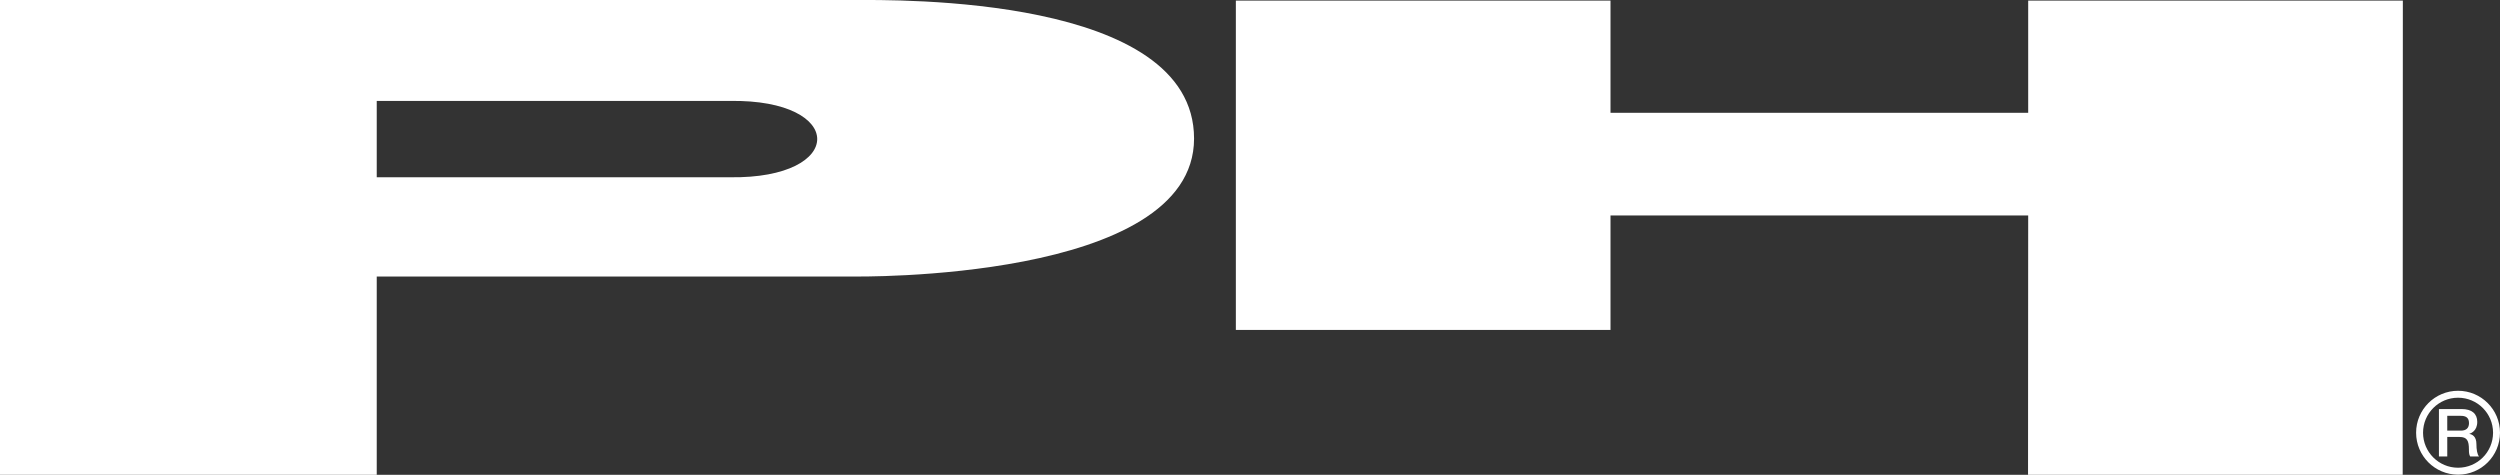
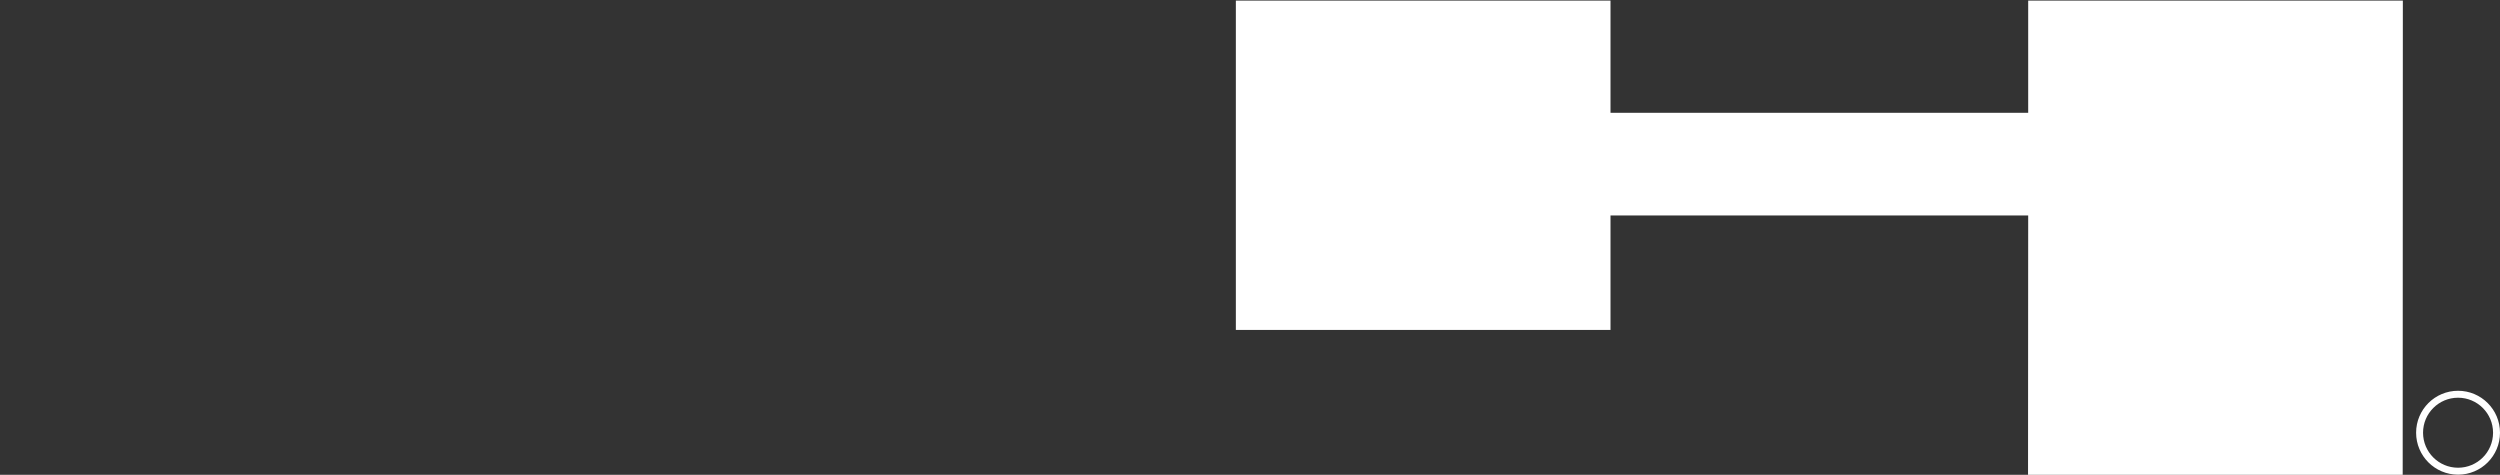
<svg xmlns="http://www.w3.org/2000/svg" version="1.1" id="レイヤー_1" x="0px" y="0px" viewBox="0 0 324.23 61.58" style="enable-background:new 0 0 324.23 61.58;" xml:space="preserve">
  <rect x="0" y="0" width="324.23" height="61.58" fill="#333333" stroke="none" />
  <g>
    <g>
      <g>
-         <path style="fill:#FFFFFF;" d="M110.69,0H0v61.58h48.86V35.86h61.83c0,0,44.17,0.73,44.17-17.89S116.14,0,110.69,0z M94.66,22.99h-45.8     v-9.9h45.81C109.76,12.86,109.76,23.21,94.66,22.99z" />
        <polygon style="fill:#FFFFFF;" points="263.04,0.08 263.04,14.63 208.87,14.63 208.87,0.08 160.28,0.08 160.28,42.79 208.87,42.79      208.87,27.94 263.04,27.94 263.02,61.58 311.61,61.58 311.63,0.08    " />
      </g>
    </g>
    <g>
      <path style="fill:none;stroke:#FFFFFF;stroke-width:0.9;" d="M318.79,51.13c-2.75,0-4.99,2.23-4.99,4.99c0,2.75,2.23,4.99,4.99,4.99s4.99-2.23,4.99-4.99    C323.78,53.36,321.54,51.13,318.79,51.13z" />
-       <path style="fill:#FFFFFF;" d="M317.39,53.93h1.75c0.56,0,1.07,0.16,1.07,0.94c0,0.65-0.37,0.98-1.05,0.98h-1.77L317.39,53.93    L317.39,53.93z M316.31,59.2h1.08v-2.53h1.59c0.99,0,1.22,0.5,1.22,1.63c0,0.3,0,0.64,0.16,0.9h1.15    c-0.23-0.25-0.34-0.9-0.34-1.62c0-0.97-0.54-1.25-0.91-1.3v-0.02c0.2-0.07,1.02-0.37,1.02-1.55c0-1.04-0.69-1.66-2.03-1.66h-2.94    L316.31,59.2L316.31,59.2z" />
    </g>
  </g>
</svg>